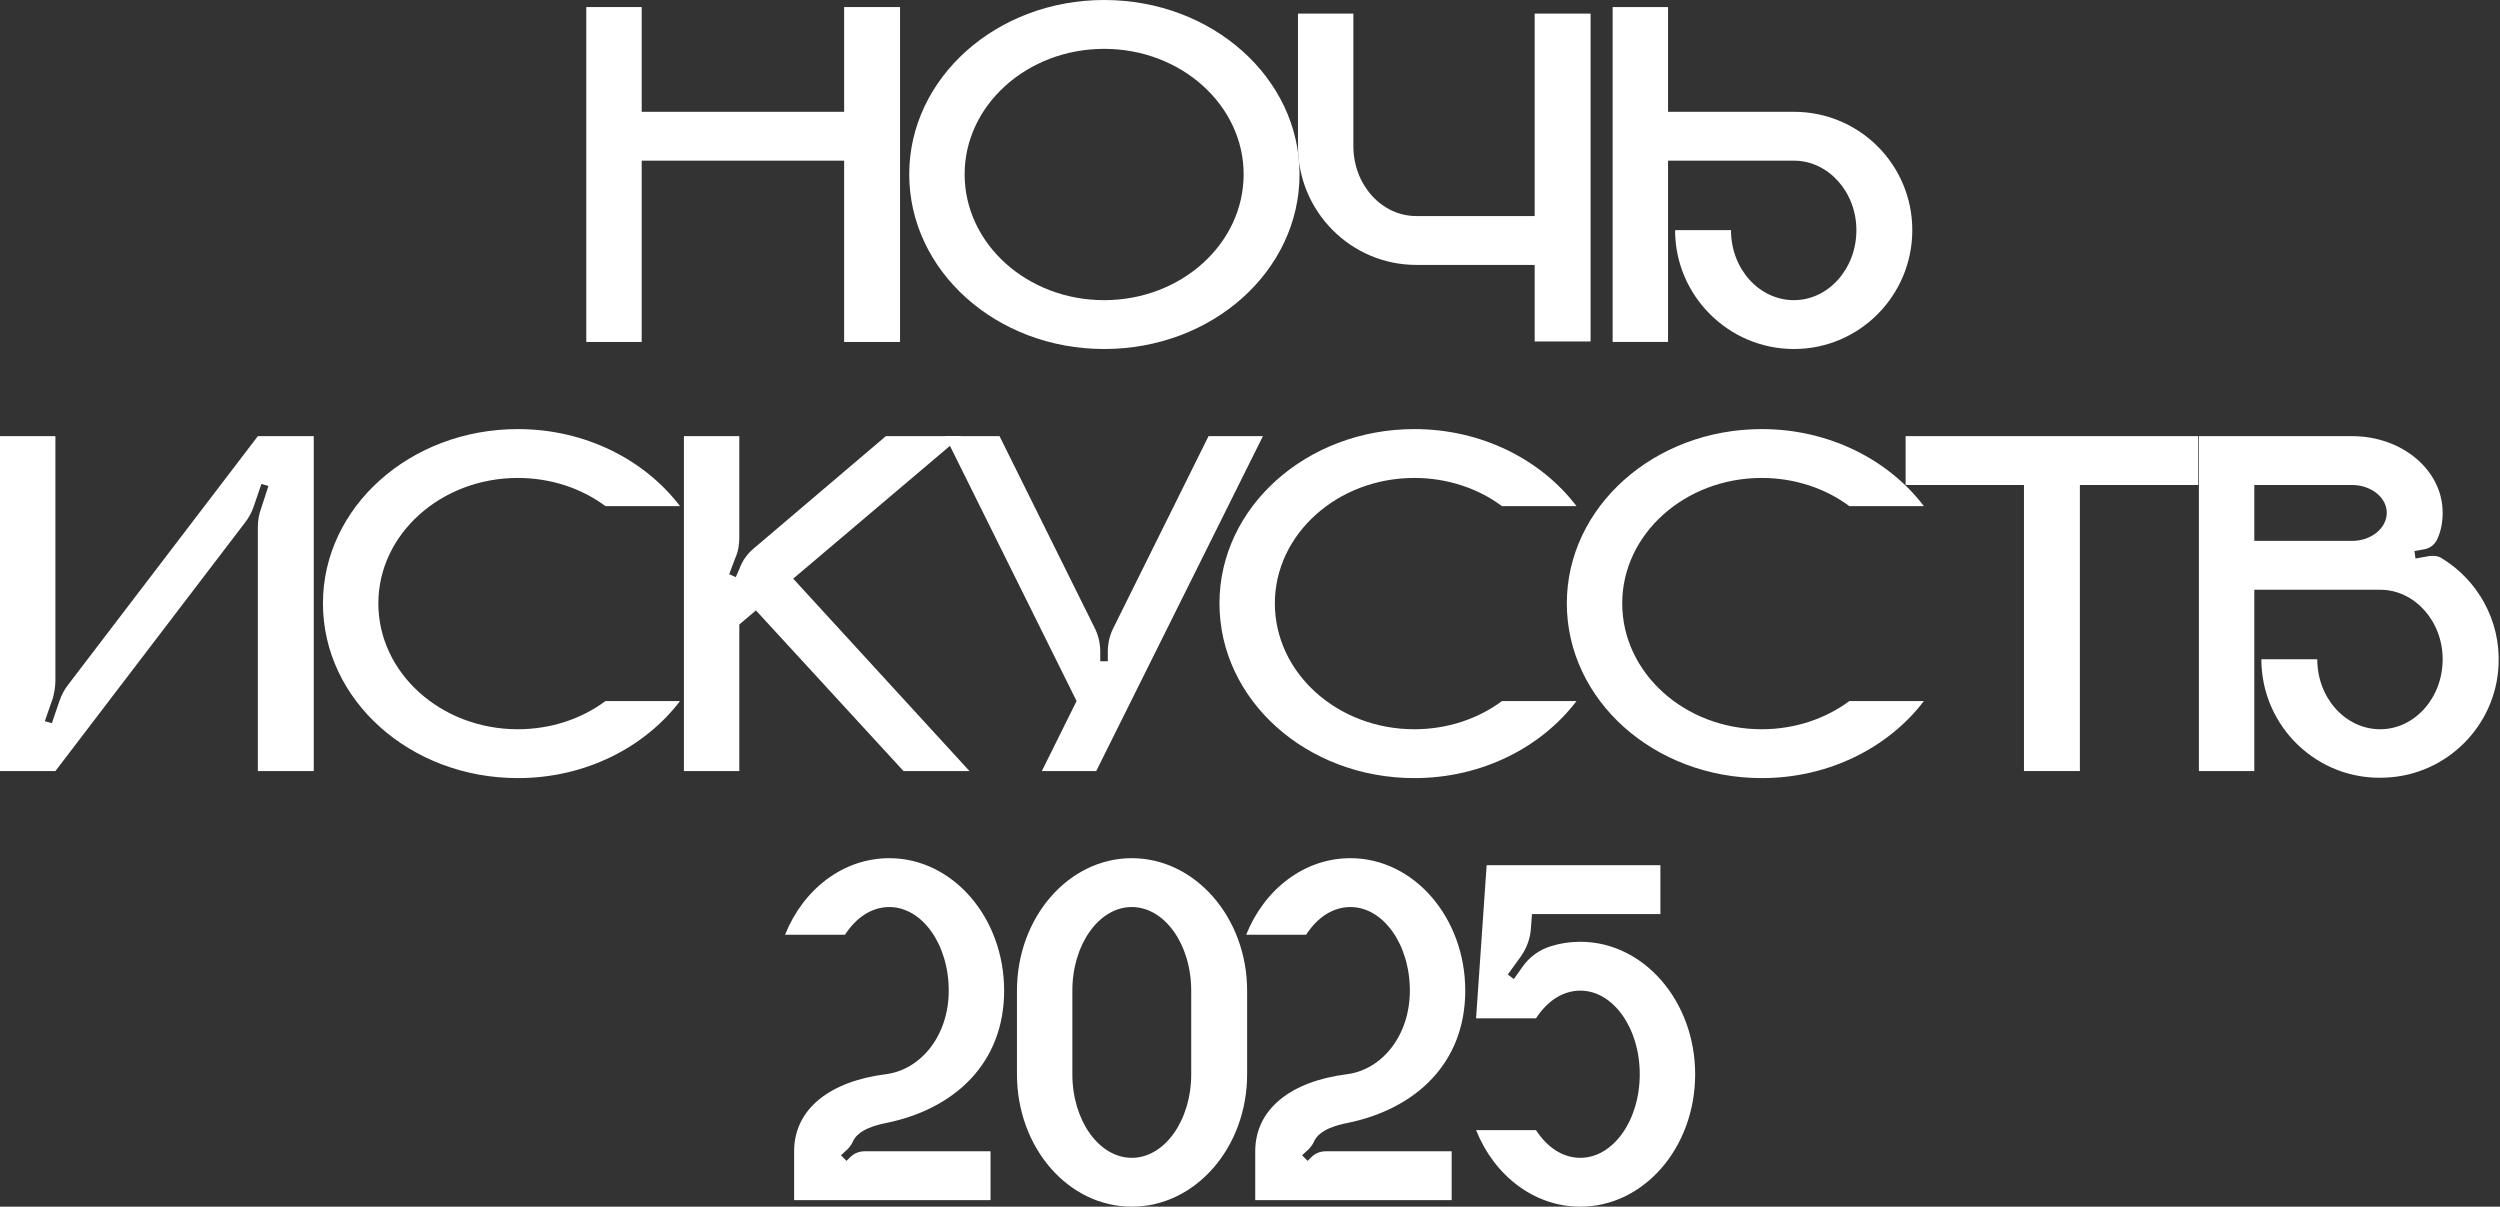
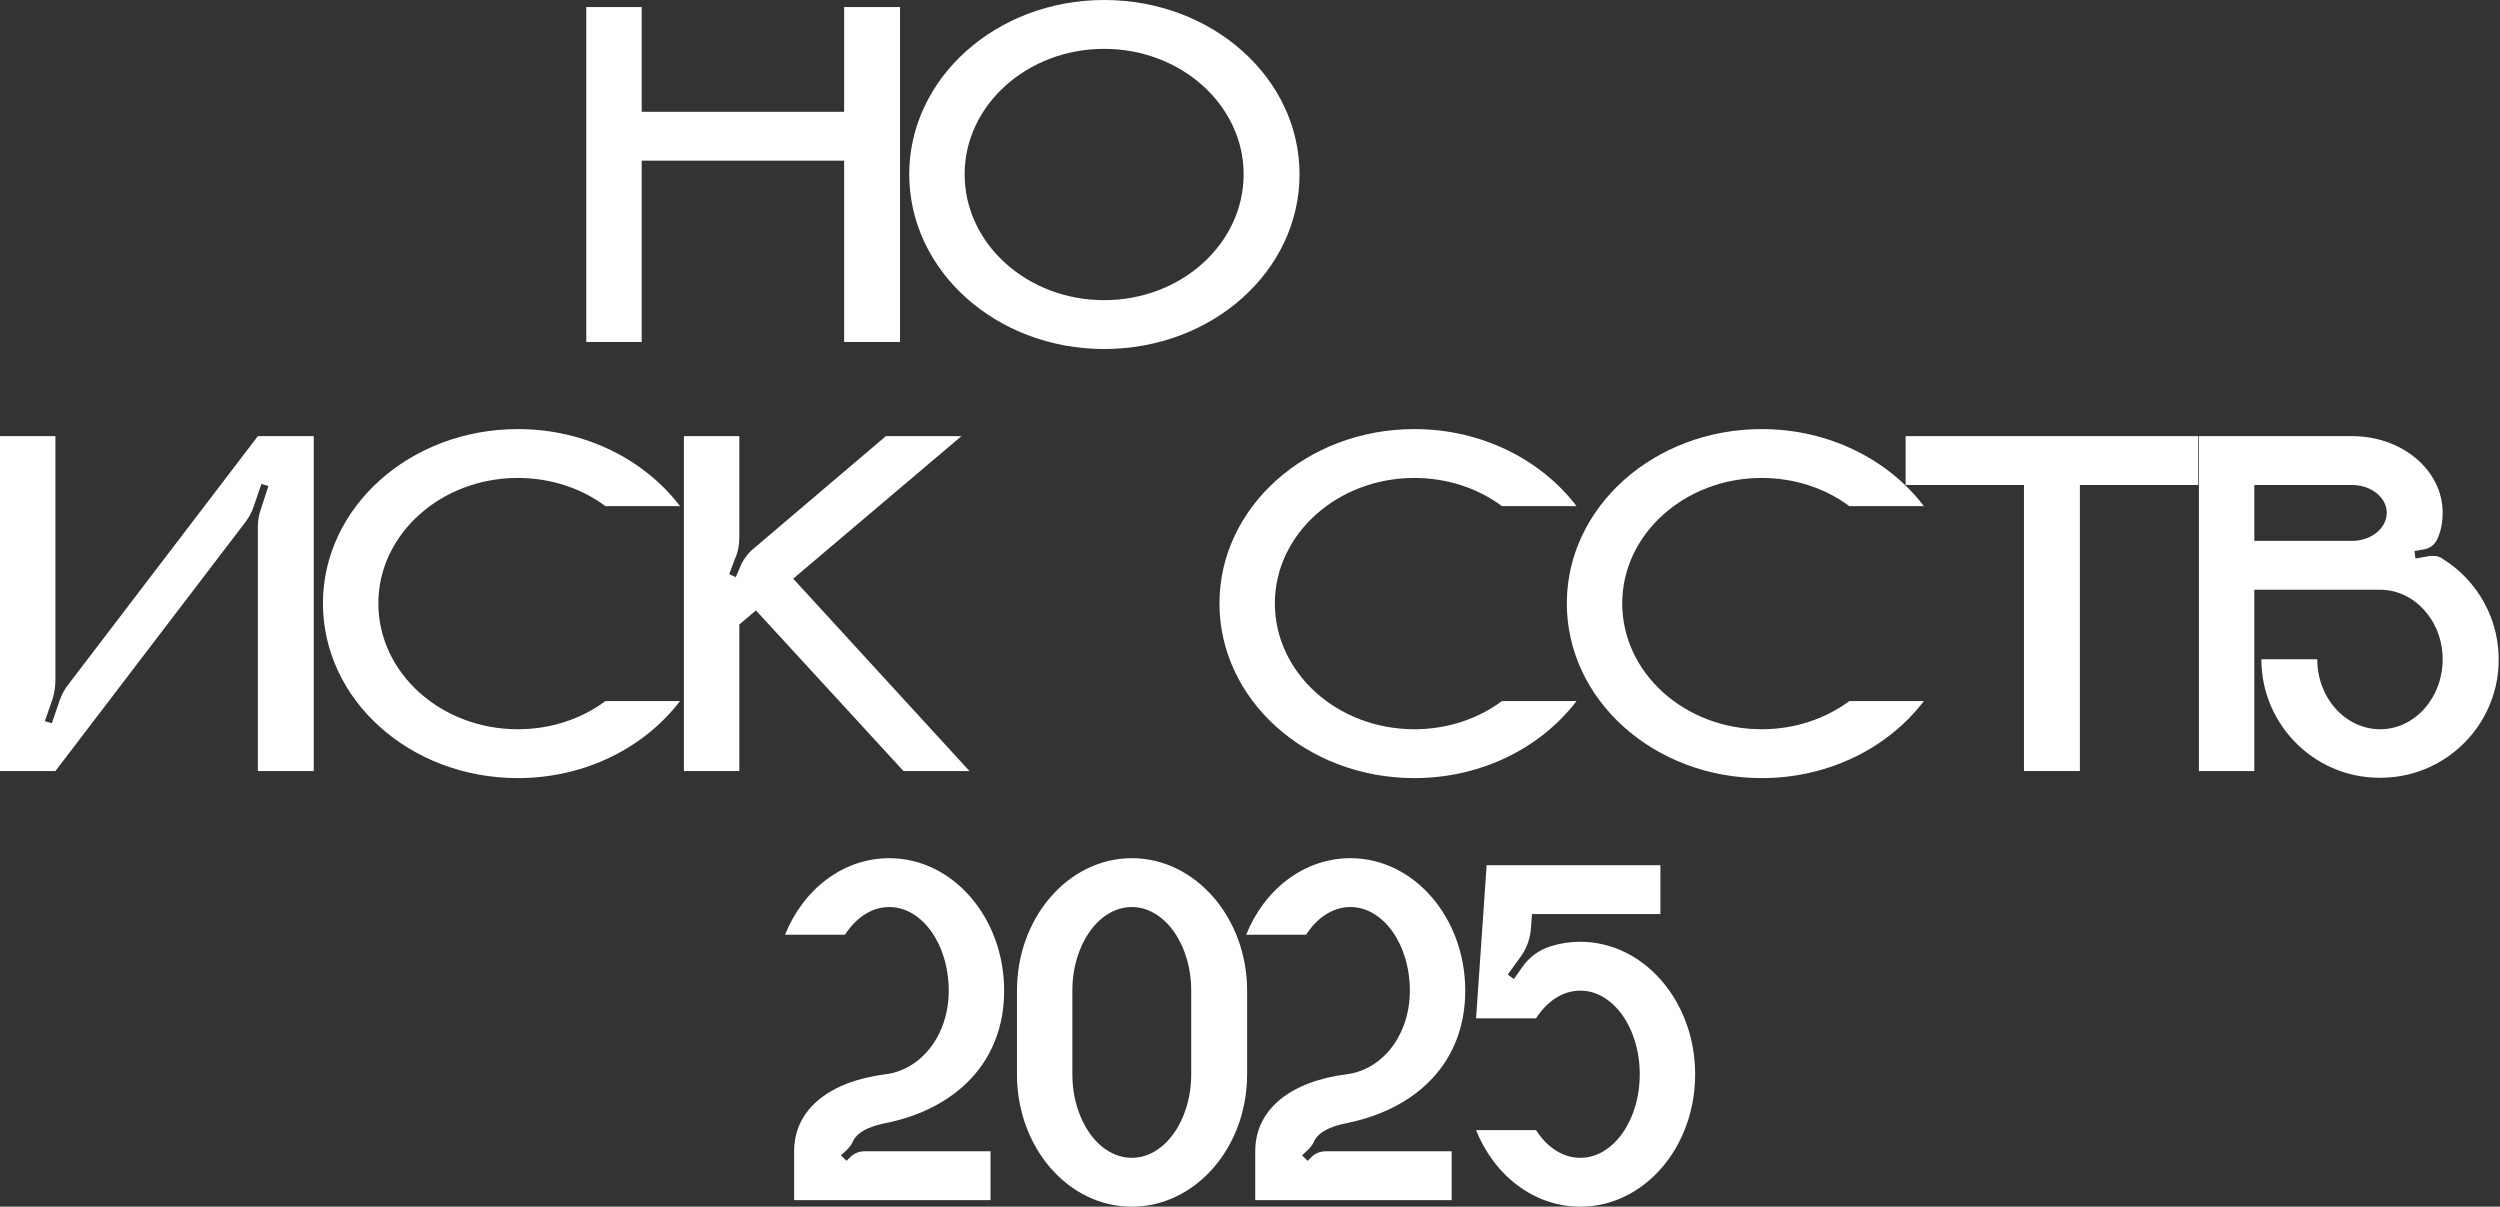
<svg xmlns="http://www.w3.org/2000/svg" width="1241" height="599" viewBox="0 0 1241 599" fill="none">
  <rect x="0" y="0" width="1241" height="599" fill="#333333" stroke="none" />
  <path d="M419.03 3.5H446.78V169.75H419.03V79.75H318.53V169.75H291.03V3.5H318.53V55.5H419.03V3.5Z" fill="white" />
  <path d="M548.091 0C601.841 0 645.091 38.75 645.091 86.5C645.091 134.5 601.841 173.25 548.091 173.25C494.591 173.25 451.341 134.5 451.341 86.5C451.341 38.75 494.591 0 548.091 0ZM548.091 149C586.341 149 617.341 121 617.341 86.5C617.341 52.25 586.341 24.25 548.091 24.25C509.841 24.25 478.841 52.25 478.841 86.5C478.841 121 509.841 149 548.091 149Z" fill="white" />
-   <path d="M761.815 6.75H789.565V169.5H761.815V131.5H703.065C670.565 131.5 644.315 105 644.315 72.5V6.75H671.815V72.5C671.815 91.75 685.815 107.25 703.065 107.25H761.815V6.75Z" fill="white" />
-   <path d="M890.513 55.5C923.013 55.5 949.263 81.75 949.263 114.25C949.263 146.75 923.013 173.25 890.513 173.25C858.013 173.25 831.513 146.75 831.513 114.25H859.263C859.263 133.5 873.263 149 890.513 149C907.513 149 921.513 133.5 921.513 114.25C921.513 95.25 907.513 79.75 890.513 79.75H828.013V169.75H800.513V3.5H828.013V55.5H890.513Z" fill="white" />
  <path d="M128 216.5H155.75V382.75H128V261.5C128 258.5 128.5 255.5 129.5 252.75L133.25 241.25L129.75 240.25L126 251.25C125 254.25 123.5 257 121.75 259.25L27.5 382.75H0V216.5H27.5V337.75C27.5 340.75 27 343.75 26.25 346.5L22.25 358L25.75 359L29.5 348C30.5 345 32 342.25 33.75 340L128 216.5Z" fill="white" />
  <path d="M257.061 362C273.561 362 288.811 356.75 300.561 348H337.561C320.061 371 290.561 386.25 257.061 386.25C203.561 386.25 160.311 347.5 160.311 299.5C160.311 251.75 203.561 213 257.061 213C290.561 213 320.061 228.25 337.561 251.25H300.561C288.811 242.5 273.561 237.25 257.061 237.25C218.811 237.25 187.811 265.25 187.811 299.5C187.811 334 218.811 362 257.061 362Z" fill="white" />
  <path d="M393.742 287.25L481.242 382.75H448.492L375.242 303L366.992 310V382.75H339.492V216.5H366.992V266.75C366.992 270.25 366.492 273.75 364.992 277L361.992 285L365.242 286.5L366.992 282.5C368.492 278.25 371.242 274.5 374.742 271.75L439.742 216.5H477.242L393.742 287.25Z" fill="white" />
-   <path d="M599.918 216.5H626.918L544.168 382.75H517.168L534.418 348L469.168 216.5H496.168L543.168 311.25C545.168 315 546.168 319.25 546.168 323.5V328.25H549.918V323.5C549.918 319.25 550.918 315 552.918 311.25L599.918 216.5Z" fill="white" />
  <path d="M702.09 362C718.59 362 733.84 356.75 745.59 348H782.59C765.09 371 735.59 386.25 702.09 386.25C648.59 386.25 605.34 347.5 605.34 299.5C605.34 251.75 648.59 213 702.09 213C735.59 213 765.09 228.25 782.59 251.25H745.59C733.84 242.5 718.59 237.25 702.09 237.25C663.84 237.25 632.84 265.25 632.84 299.5C632.84 334 663.84 362 702.09 362Z" fill="white" />
  <path d="M874.521 362C891.021 362 906.271 356.75 918.021 348H955.021C937.521 371 908.021 386.25 874.521 386.25C821.021 386.25 777.771 347.5 777.771 299.5C777.771 251.75 821.021 213 874.521 213C908.021 213 937.521 228.25 955.021 251.25H918.021C906.271 242.5 891.021 237.25 874.521 237.25C836.271 237.25 805.271 265.25 805.271 299.5C805.271 334 836.271 362 874.521 362Z" fill="white" />
  <path d="M945.953 216.5H1091.2V240.75H1032.45V382.75H1004.7V240.75H945.953V216.5Z" fill="white" />
  <path d="M1212.29 277.25C1229.79 288 1241.29 307.75 1240.29 330C1239.04 360.25 1214.54 384.75 1184.29 386C1150.54 387.75 1122.54 360.75 1122.54 327.25H1150.29C1150.29 346.5 1164.29 362 1181.54 362C1198.54 362 1212.54 346.5 1212.54 327.25C1212.54 308.25 1198.54 292.75 1181.54 292.75H1119.04V382.75H1091.54V216.5H1167.54C1192.54 216.5 1212.54 233.5 1212.54 254.5C1212.54 259 1211.79 263.25 1210.04 267.25C1208.79 270.25 1206.29 272.25 1203.04 272.75L1198.54 273.5L1199.04 277.25L1206.04 276C1208.29 275.75 1210.54 276 1212.29 277.25ZM1167.54 268.5C1177.04 268.5 1184.79 262.25 1184.79 254.5C1184.79 247 1177.04 240.75 1167.54 240.75H1119.04V268.5H1167.54Z" fill="white" />
  <path d="M420.203 576.25L421.953 574.5C423.953 572.5 426.453 571.5 429.203 571.5H491.703V595.75H394.203V571.5C394.203 550.5 411.953 536.75 439.703 533.25C457.203 531 470.953 514 470.953 491.75C470.953 468.75 457.703 450.25 441.453 450.25C432.703 450.25 424.953 455.5 419.453 464H389.703C398.703 441.5 418.453 426 441.453 426C472.953 426 498.453 455.5 498.453 491.75C498.453 527.5 474.203 550.5 439.703 557.5C436.203 558.25 425.953 560.25 423.203 567C422.703 568.25 421.703 569.25 420.953 570.25L417.453 573.5L420.203 576.25Z" fill="white" />
  <path d="M561.82 426C593.32 426 619.07 455.5 619.07 491.75V533.25C619.07 569.75 593.32 599 561.82 599C530.32 599 504.82 569.75 504.82 533.25V491.75C504.82 455.5 530.32 426 561.82 426ZM561.82 574.75C578.07 574.75 591.32 556.25 591.32 533.25V491.75C591.32 468.75 578.07 450.25 561.82 450.25C545.57 450.25 532.32 468.75 532.32 491.75V533.25C532.32 556.25 545.57 574.75 561.82 574.75Z" fill="white" />
  <path d="M649.1 576.25L650.85 574.5C652.85 572.5 655.35 571.5 658.1 571.5H720.6V595.75H623.1V571.5C623.1 550.5 640.85 536.75 668.6 533.25C686.1 531 699.85 514 699.85 491.75C699.85 468.75 686.6 450.25 670.35 450.25C661.6 450.25 653.85 455.5 648.35 464H618.6C627.6 441.5 647.35 426 670.35 426C701.85 426 727.35 455.5 727.35 491.75C727.35 527.5 703.1 550.5 668.6 557.5C665.1 558.25 654.85 560.25 652.1 567C651.6 568.25 650.6 569.25 649.85 570.25L646.35 573.5L649.1 576.25Z" fill="white" />
  <path d="M784.473 467.5C815.973 467.5 841.473 497 841.473 533.25C841.473 569.75 815.973 599 784.473 599C761.473 599 741.723 583.5 732.723 561H762.473C767.973 569.5 775.723 574.75 784.473 574.75C800.723 574.75 813.973 556.25 813.973 533.25C813.973 510.25 800.723 491.75 784.473 491.75C775.723 491.75 767.973 497 762.473 505.5H732.723L737.973 429.5H824.223V453.75H760.473L759.973 460.5C759.723 465.5 757.973 470.5 754.973 474.75L748.473 483.75L751.473 486L755.723 480C758.973 475.25 763.973 471.5 769.723 469.75C774.473 468.25 779.223 467.5 784.473 467.5Z" fill="white" />
</svg>